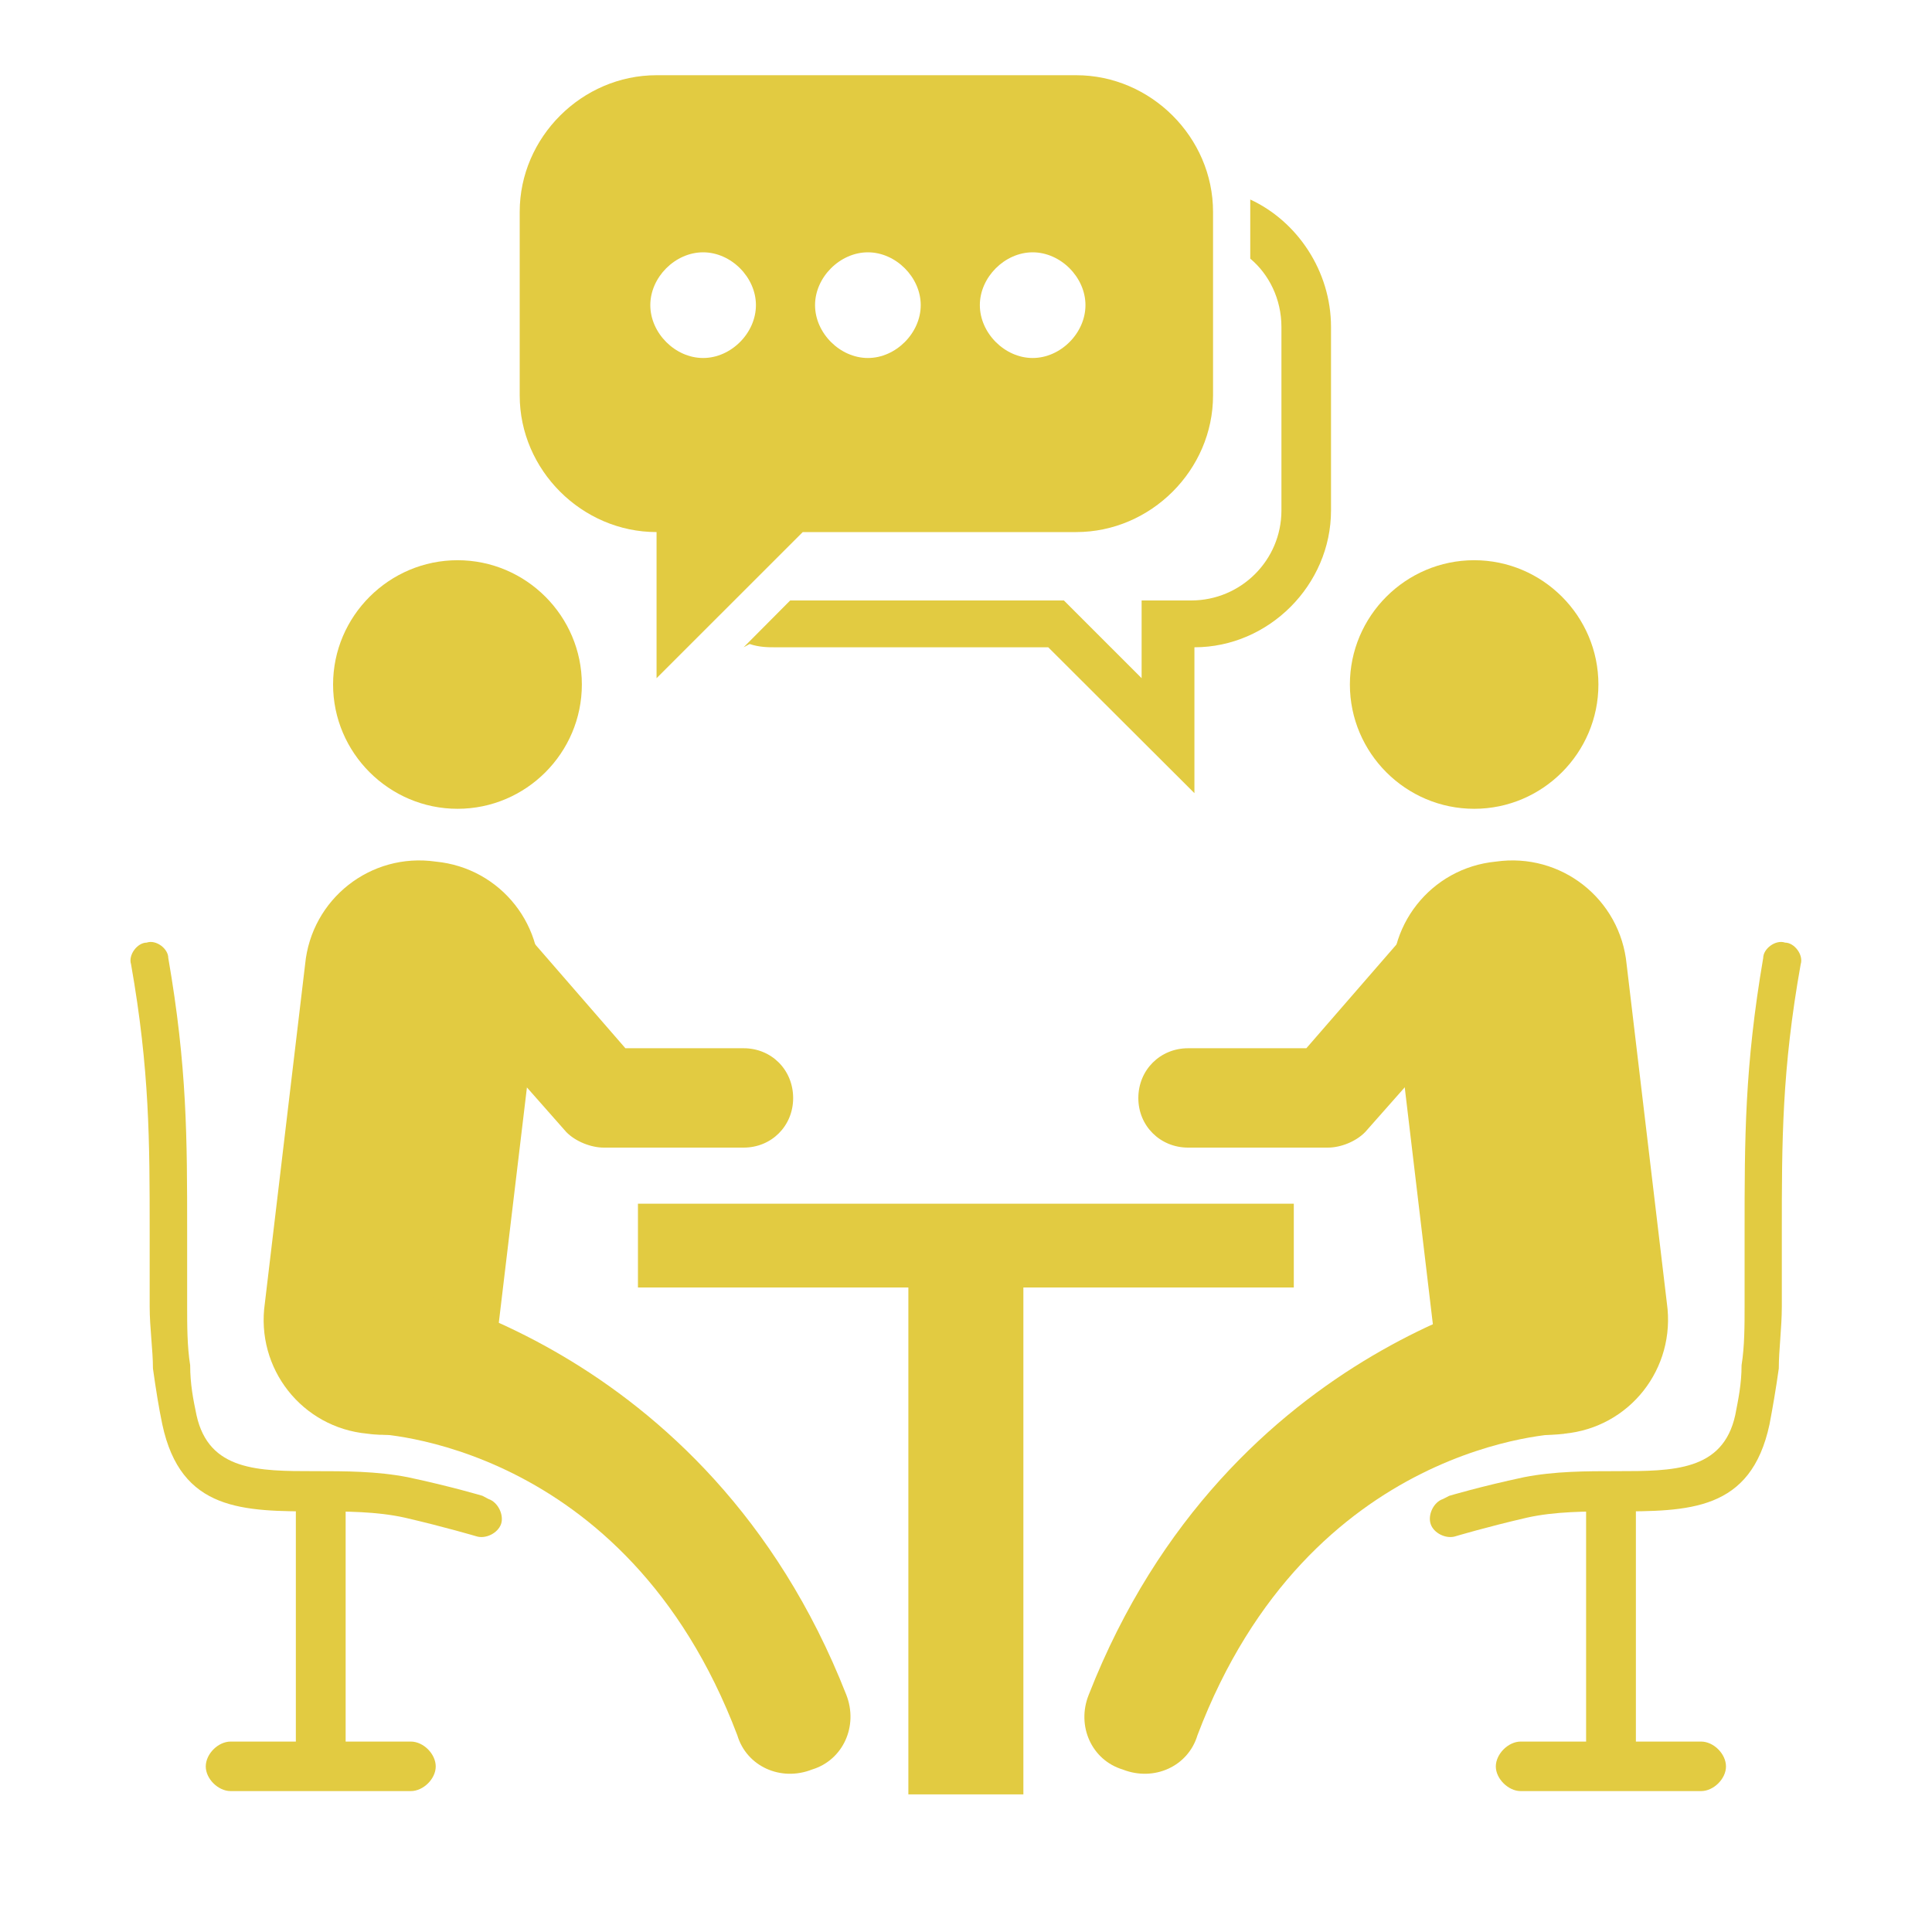
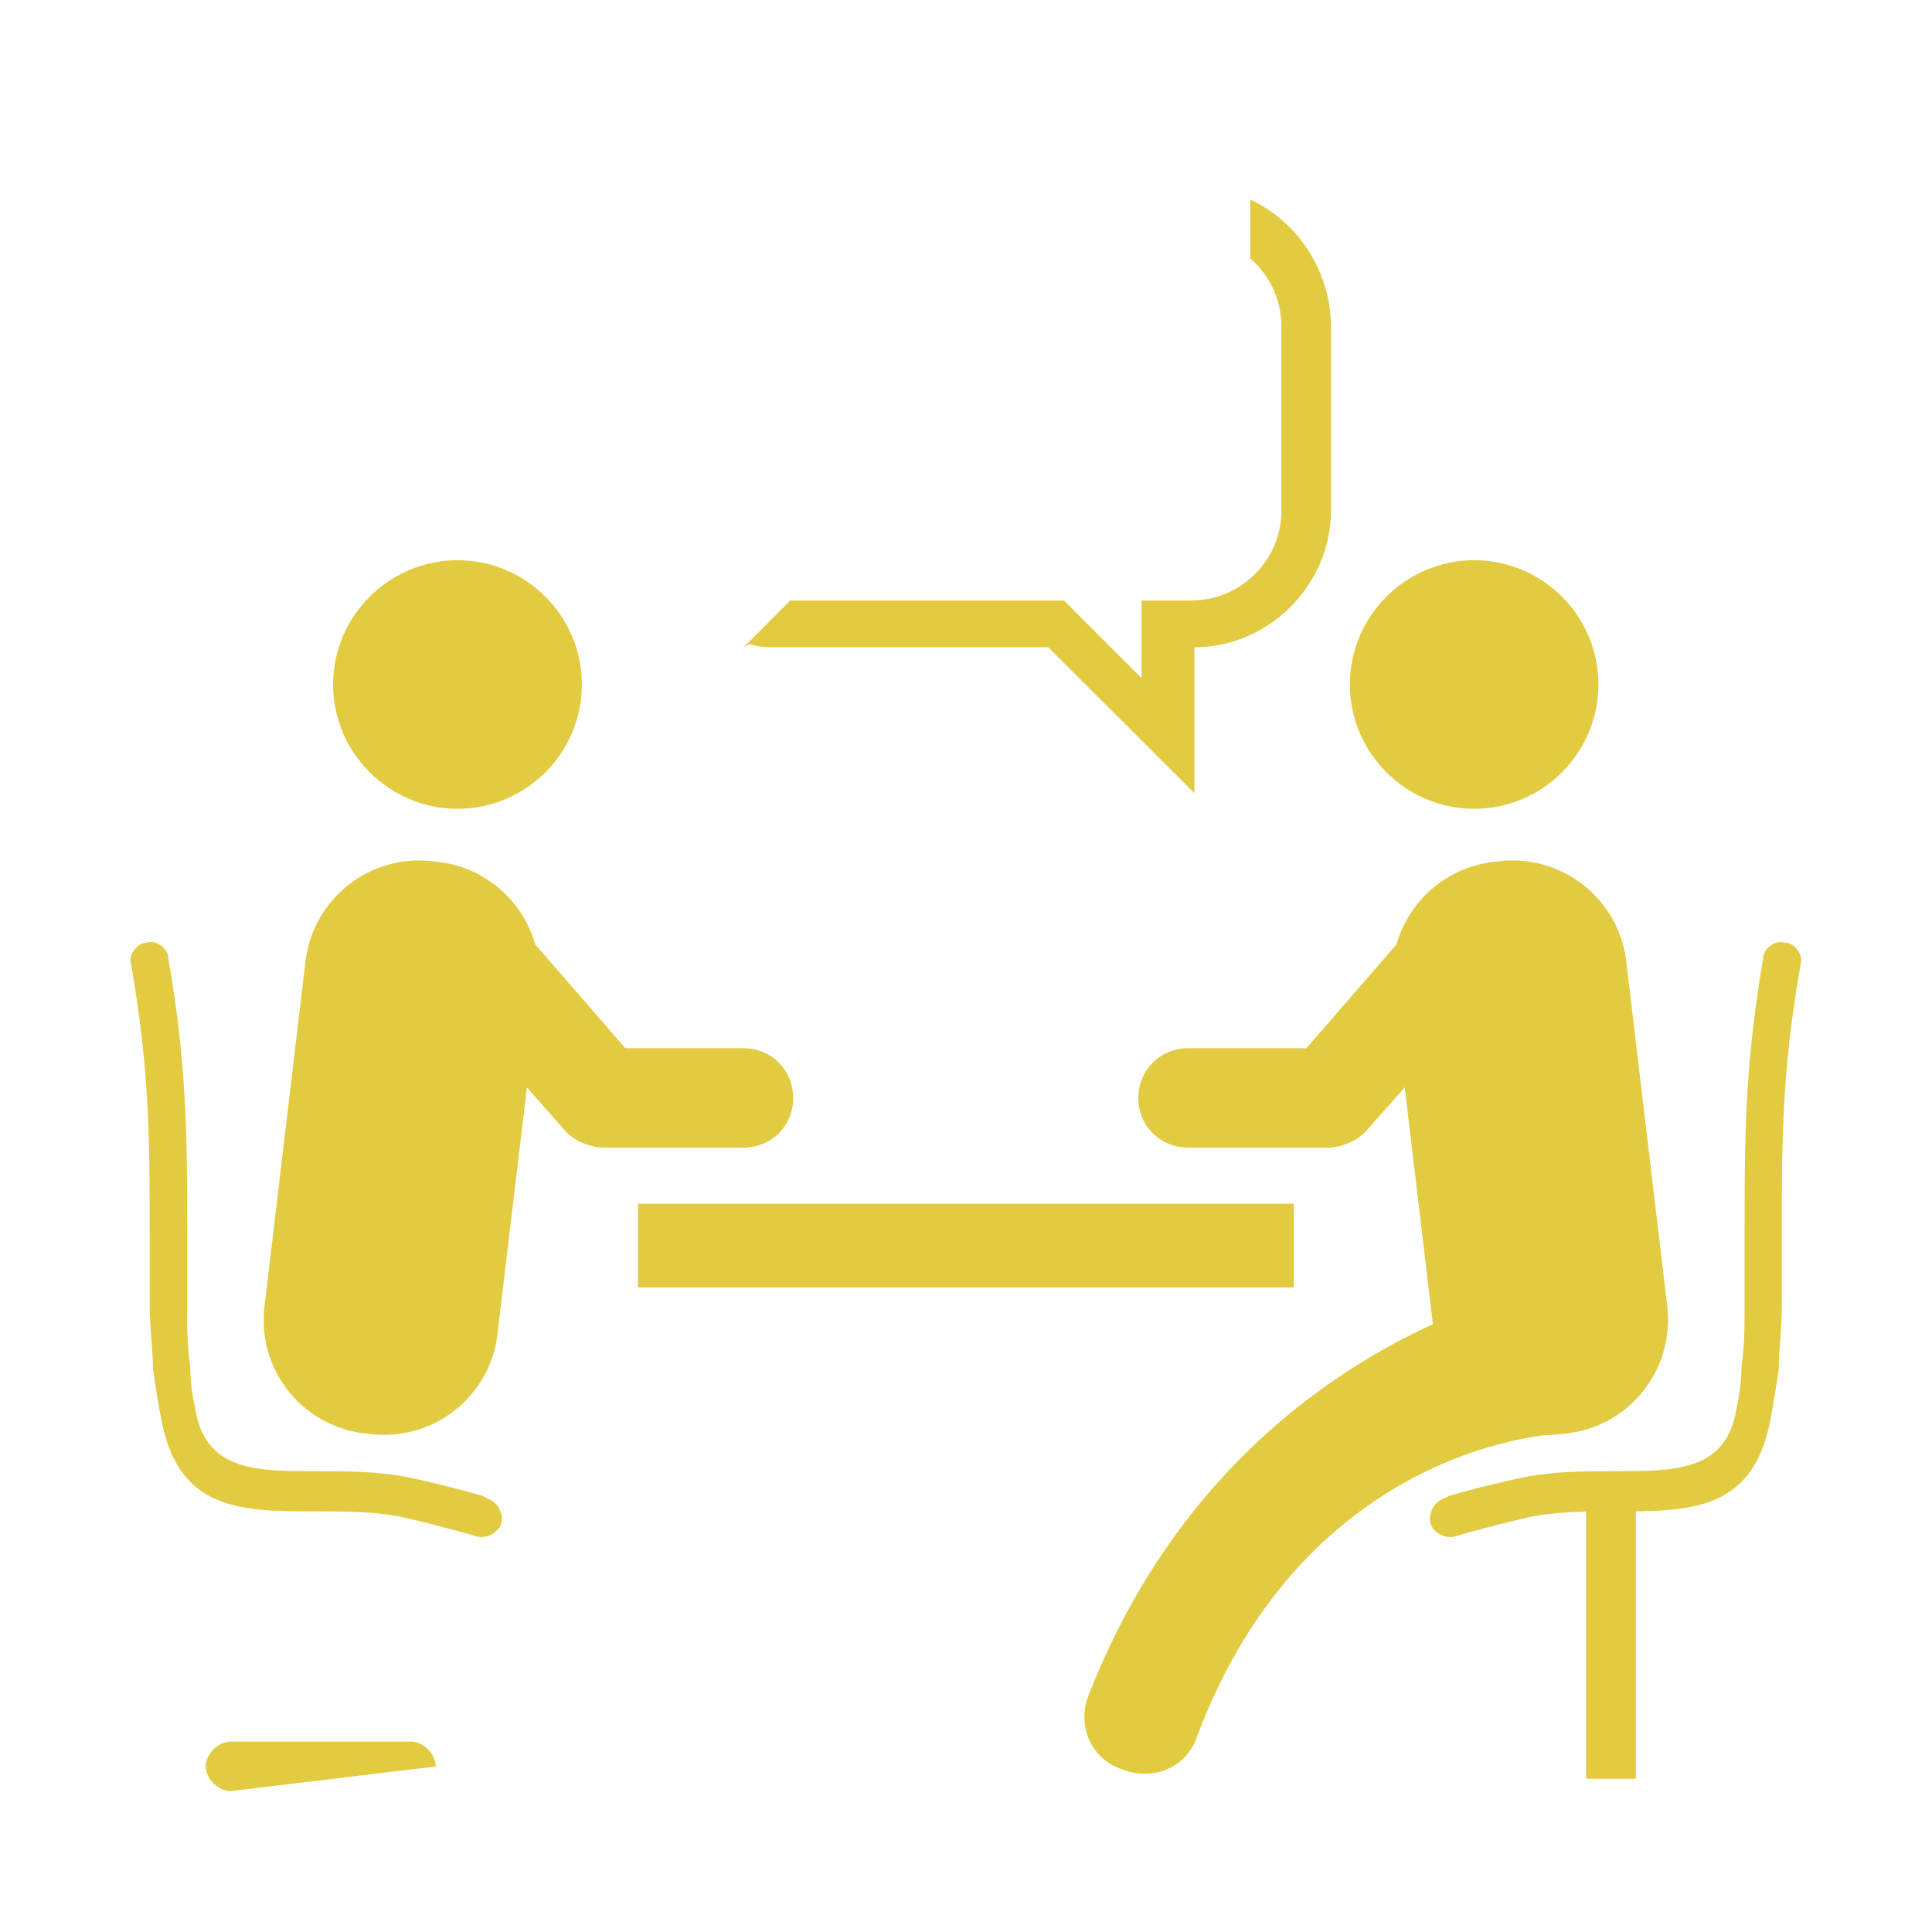
<svg xmlns="http://www.w3.org/2000/svg" width="40" zoomAndPan="magnify" viewBox="0 0 30 30" height="40" preserveAspectRatio="xMidYMid meet" version="1.0">
  <defs>
    <clipPath id="b644175e2b">
-       <path d="M 8 1.168 L 19 1.168 L 19 11 L 8 11 Z M 8 1.168 " clip-rule="nonzero" />
-     </clipPath>
+       </clipPath>
  </defs>
  <path fill="#e2cb41" d="M 9.906 18.691 L 20.09 18.691 L 20.09 19.992 L 9.906 19.992 Z M 9.906 18.691 " fill-opacity="1" fill-rule="evenodd" />
-   <path fill="#e2cb41" d="M 14.105 19.223 L 15.891 19.223 L 15.891 27.863 L 14.105 27.863 Z M 14.105 19.223 " fill-opacity="1" fill-rule="evenodd" />
  <path fill="#e2cb41" d="M 7.73 20.668 C 7.637 21.684 6.719 22.406 5.703 22.262 C 4.691 22.168 3.965 21.25 4.113 20.234 L 4.738 14.973 C 4.836 13.961 5.754 13.234 6.766 13.379 C 7.781 13.477 8.504 14.395 8.359 15.406 Z M 7.73 20.668 " fill-opacity="1" fill-rule="nonzero" />
  <path fill="#e2cb41" d="M 7.105 8.699 C 8.168 8.699 9.035 9.566 9.035 10.629 C 9.035 11.691 8.168 12.559 7.105 12.559 C 6.043 12.559 5.172 11.691 5.172 10.629 C 5.172 9.566 6.043 8.699 7.105 8.699 Z M 7.105 8.699 " fill-opacity="1" fill-rule="evenodd" />
  <path fill="#e2cb41" d="M 6.672 15.07 C 6.379 14.73 6.43 14.25 6.719 14.008 C 7.055 13.719 7.539 13.766 7.781 14.055 L 9.711 16.277 L 11.547 16.277 C 11.98 16.277 12.316 16.613 12.316 17.051 C 12.316 17.484 11.98 17.82 11.547 17.82 L 9.375 17.82 C 9.18 17.82 8.938 17.727 8.793 17.578 L 6.621 15.117 Z M 6.672 15.07 " fill-opacity="1" fill-rule="nonzero" />
-   <path fill="#e2cb41" d="M 5.754 22.262 C 5.27 22.168 4.836 21.152 4.883 20.668 C 4.98 20.188 5.465 19.848 5.945 19.945 C 5.945 19.945 10.965 20.766 13.141 26.316 C 13.332 26.801 13.09 27.332 12.609 27.477 C 12.125 27.668 11.594 27.43 11.449 26.945 C 9.711 22.359 5.801 22.262 5.801 22.262 Z M 5.754 22.262 " fill-opacity="1" fill-rule="nonzero" />
  <path fill="#e2cb41" d="M 7.586 23.277 C 7.73 23.324 7.828 23.52 7.781 23.664 C 7.73 23.809 7.539 23.902 7.395 23.855 C 7.395 23.855 6.91 23.711 6.285 23.566 C 5.848 23.469 5.367 23.469 4.934 23.469 C 3.773 23.469 2.809 23.469 2.52 22.117 C 2.469 21.875 2.422 21.586 2.375 21.25 C 2.375 20.961 2.324 20.621 2.324 20.285 C 2.324 19.848 2.324 19.461 2.324 19.125 C 2.324 17.727 2.324 16.613 2.035 14.973 C 1.988 14.828 2.133 14.637 2.277 14.637 C 2.422 14.586 2.613 14.73 2.613 14.875 C 2.906 16.566 2.906 17.676 2.906 19.125 C 2.906 19.512 2.906 19.848 2.906 20.285 C 2.906 20.574 2.906 20.91 2.953 21.199 C 2.953 21.492 3 21.73 3.051 21.973 C 3.242 22.844 4.016 22.844 4.883 22.844 C 5.367 22.844 5.848 22.844 6.332 22.938 C 7.008 23.082 7.492 23.227 7.492 23.227 Z M 7.586 23.277 " fill-opacity="1" fill-rule="nonzero" />
-   <path fill="#e2cb41" d="M 4.594 23.18 L 5.367 23.18 L 5.367 27.621 L 4.594 27.621 Z M 4.594 23.18 " fill-opacity="1" fill-rule="nonzero" />
-   <path fill="#e2cb41" d="M 6.379 27.043 C 6.574 27.043 6.766 27.234 6.766 27.43 C 6.766 27.621 6.574 27.812 6.379 27.812 L 3.582 27.812 C 3.387 27.812 3.195 27.621 3.195 27.43 C 3.195 27.234 3.387 27.043 3.582 27.043 Z M 6.379 27.043 " fill-opacity="1" fill-rule="nonzero" />
+   <path fill="#e2cb41" d="M 6.379 27.043 C 6.574 27.043 6.766 27.234 6.766 27.43 L 3.582 27.812 C 3.387 27.812 3.195 27.621 3.195 27.43 C 3.195 27.234 3.387 27.043 3.582 27.043 Z M 6.379 27.043 " fill-opacity="1" fill-rule="nonzero" />
  <path fill="#e2cb41" d="M 22.262 20.668 C 22.359 21.684 23.277 22.406 24.289 22.262 C 25.305 22.168 26.027 21.25 25.883 20.234 L 25.258 14.973 C 25.16 13.961 24.242 13.234 23.227 13.379 C 22.215 13.477 21.492 14.395 21.637 15.406 Z M 22.262 20.668 " fill-opacity="1" fill-rule="nonzero" />
  <path fill="#e2cb41" d="M 22.891 8.699 C 21.828 8.699 20.961 9.566 20.961 10.629 C 20.961 11.691 21.828 12.559 22.891 12.559 C 23.953 12.559 24.82 11.691 24.82 10.629 C 24.82 9.566 23.953 8.699 22.891 8.699 Z M 22.891 8.699 " fill-opacity="1" fill-rule="evenodd" />
  <path fill="#e2cb41" d="M 23.324 15.07 C 23.613 14.73 23.566 14.25 23.277 14.008 C 22.938 13.719 22.457 13.766 22.215 14.055 L 20.285 16.277 L 18.449 16.277 C 18.016 16.277 17.676 16.613 17.676 17.051 C 17.676 17.484 18.016 17.82 18.449 17.82 L 20.621 17.82 C 20.816 17.82 21.055 17.727 21.199 17.578 L 23.375 15.117 Z M 23.324 15.07 " fill-opacity="1" fill-rule="nonzero" />
  <path fill="#e2cb41" d="M 24.289 22.262 C 24.773 22.168 25.207 21.152 25.16 20.668 C 25.062 20.188 24.582 19.848 24.098 19.945 C 24.098 19.945 19.078 20.766 16.906 26.316 C 16.711 26.801 16.953 27.332 17.434 27.477 C 17.918 27.668 18.449 27.43 18.594 26.945 C 20.332 22.359 24.242 22.262 24.242 22.262 Z M 24.289 22.262 " fill-opacity="1" fill-rule="nonzero" />
  <path fill="#e2cb41" d="M 22.406 23.277 C 22.262 23.324 22.168 23.52 22.215 23.664 C 22.262 23.809 22.457 23.902 22.602 23.855 C 22.602 23.855 23.082 23.711 23.711 23.566 C 24.145 23.469 24.629 23.469 25.062 23.469 C 26.223 23.469 27.188 23.469 27.477 22.117 C 27.523 21.875 27.574 21.586 27.621 21.25 C 27.621 20.961 27.668 20.621 27.668 20.285 C 27.668 19.848 27.668 19.461 27.668 19.125 C 27.668 17.727 27.668 16.613 27.961 14.973 C 28.008 14.828 27.863 14.637 27.719 14.637 C 27.574 14.586 27.379 14.73 27.379 14.875 C 27.09 16.566 27.09 17.676 27.09 19.125 C 27.09 19.512 27.09 19.848 27.09 20.285 C 27.09 20.574 27.09 20.91 27.043 21.199 C 27.043 21.492 26.992 21.73 26.945 21.973 C 26.754 22.844 25.98 22.844 25.109 22.844 C 24.629 22.844 24.145 22.844 23.664 22.938 C 22.988 23.082 22.504 23.227 22.504 23.227 Z M 22.406 23.277 " fill-opacity="1" fill-rule="nonzero" />
  <path fill="#e2cb41" d="M 24.629 23.18 L 24.629 27.621 L 25.402 27.621 L 25.402 23.18 Z M 24.629 23.18 " fill-opacity="1" fill-rule="nonzero" />
-   <path fill="#e2cb41" d="M 23.613 27.043 C 23.422 27.043 23.227 27.234 23.227 27.43 C 23.227 27.621 23.422 27.812 23.613 27.812 L 26.414 27.812 C 26.609 27.812 26.801 27.621 26.801 27.43 C 26.801 27.234 26.609 27.043 26.414 27.043 Z M 23.613 27.043 " fill-opacity="1" fill-rule="nonzero" />
  <path fill="#e2cb41" d="M 11.641 10 C 11.789 10.051 11.934 10.051 12.027 10.051 L 16.277 10.051 L 18.547 12.316 L 18.547 10.051 C 19.703 10.051 20.668 9.082 20.668 7.926 L 20.668 5.078 C 20.668 4.207 20.141 3.434 19.414 3.098 C 19.414 3.195 19.414 3.242 19.414 3.34 L 19.414 4.016 C 19.703 4.258 19.898 4.641 19.898 5.078 L 19.898 7.926 C 19.898 8.699 19.27 9.324 18.496 9.324 L 17.727 9.324 L 17.727 10.531 L 16.52 9.324 L 12.27 9.324 L 11.547 10.051 Z M 11.641 10 " fill-opacity="1" fill-rule="evenodd" />
  <g clip-path="url(#b644175e2b)">
    <path fill="#e2cb41" d="M 10.195 1.168 L 16.711 1.168 C 17.871 1.168 18.836 2.133 18.836 3.289 L 18.836 6.141 C 18.836 7.297 17.871 8.262 16.711 8.262 L 12.465 8.262 L 10.195 10.531 L 10.195 8.262 C 9.035 8.262 8.07 7.297 8.07 6.141 L 8.07 3.289 C 8.07 2.133 9.035 1.168 10.195 1.168 Z M 10.918 3.918 C 11.352 3.918 11.738 4.305 11.738 4.738 C 11.738 5.172 11.352 5.559 10.918 5.559 C 10.484 5.559 10.098 5.172 10.098 4.738 C 10.098 4.305 10.484 3.918 10.918 3.918 Z M 13.477 3.918 C 13.91 3.918 14.297 4.305 14.297 4.738 C 14.297 5.172 13.91 5.559 13.477 5.559 C 13.043 5.559 12.656 5.172 12.656 4.738 C 12.656 4.305 13.043 3.918 13.477 3.918 Z M 16.035 3.918 C 16.469 3.918 16.855 4.305 16.855 4.738 C 16.855 5.172 16.469 5.559 16.035 5.559 C 15.602 5.559 15.215 5.172 15.215 4.738 C 15.215 4.305 15.602 3.918 16.035 3.918 Z M 16.035 3.918 " fill-opacity="1" fill-rule="evenodd" />
  </g>
</svg>